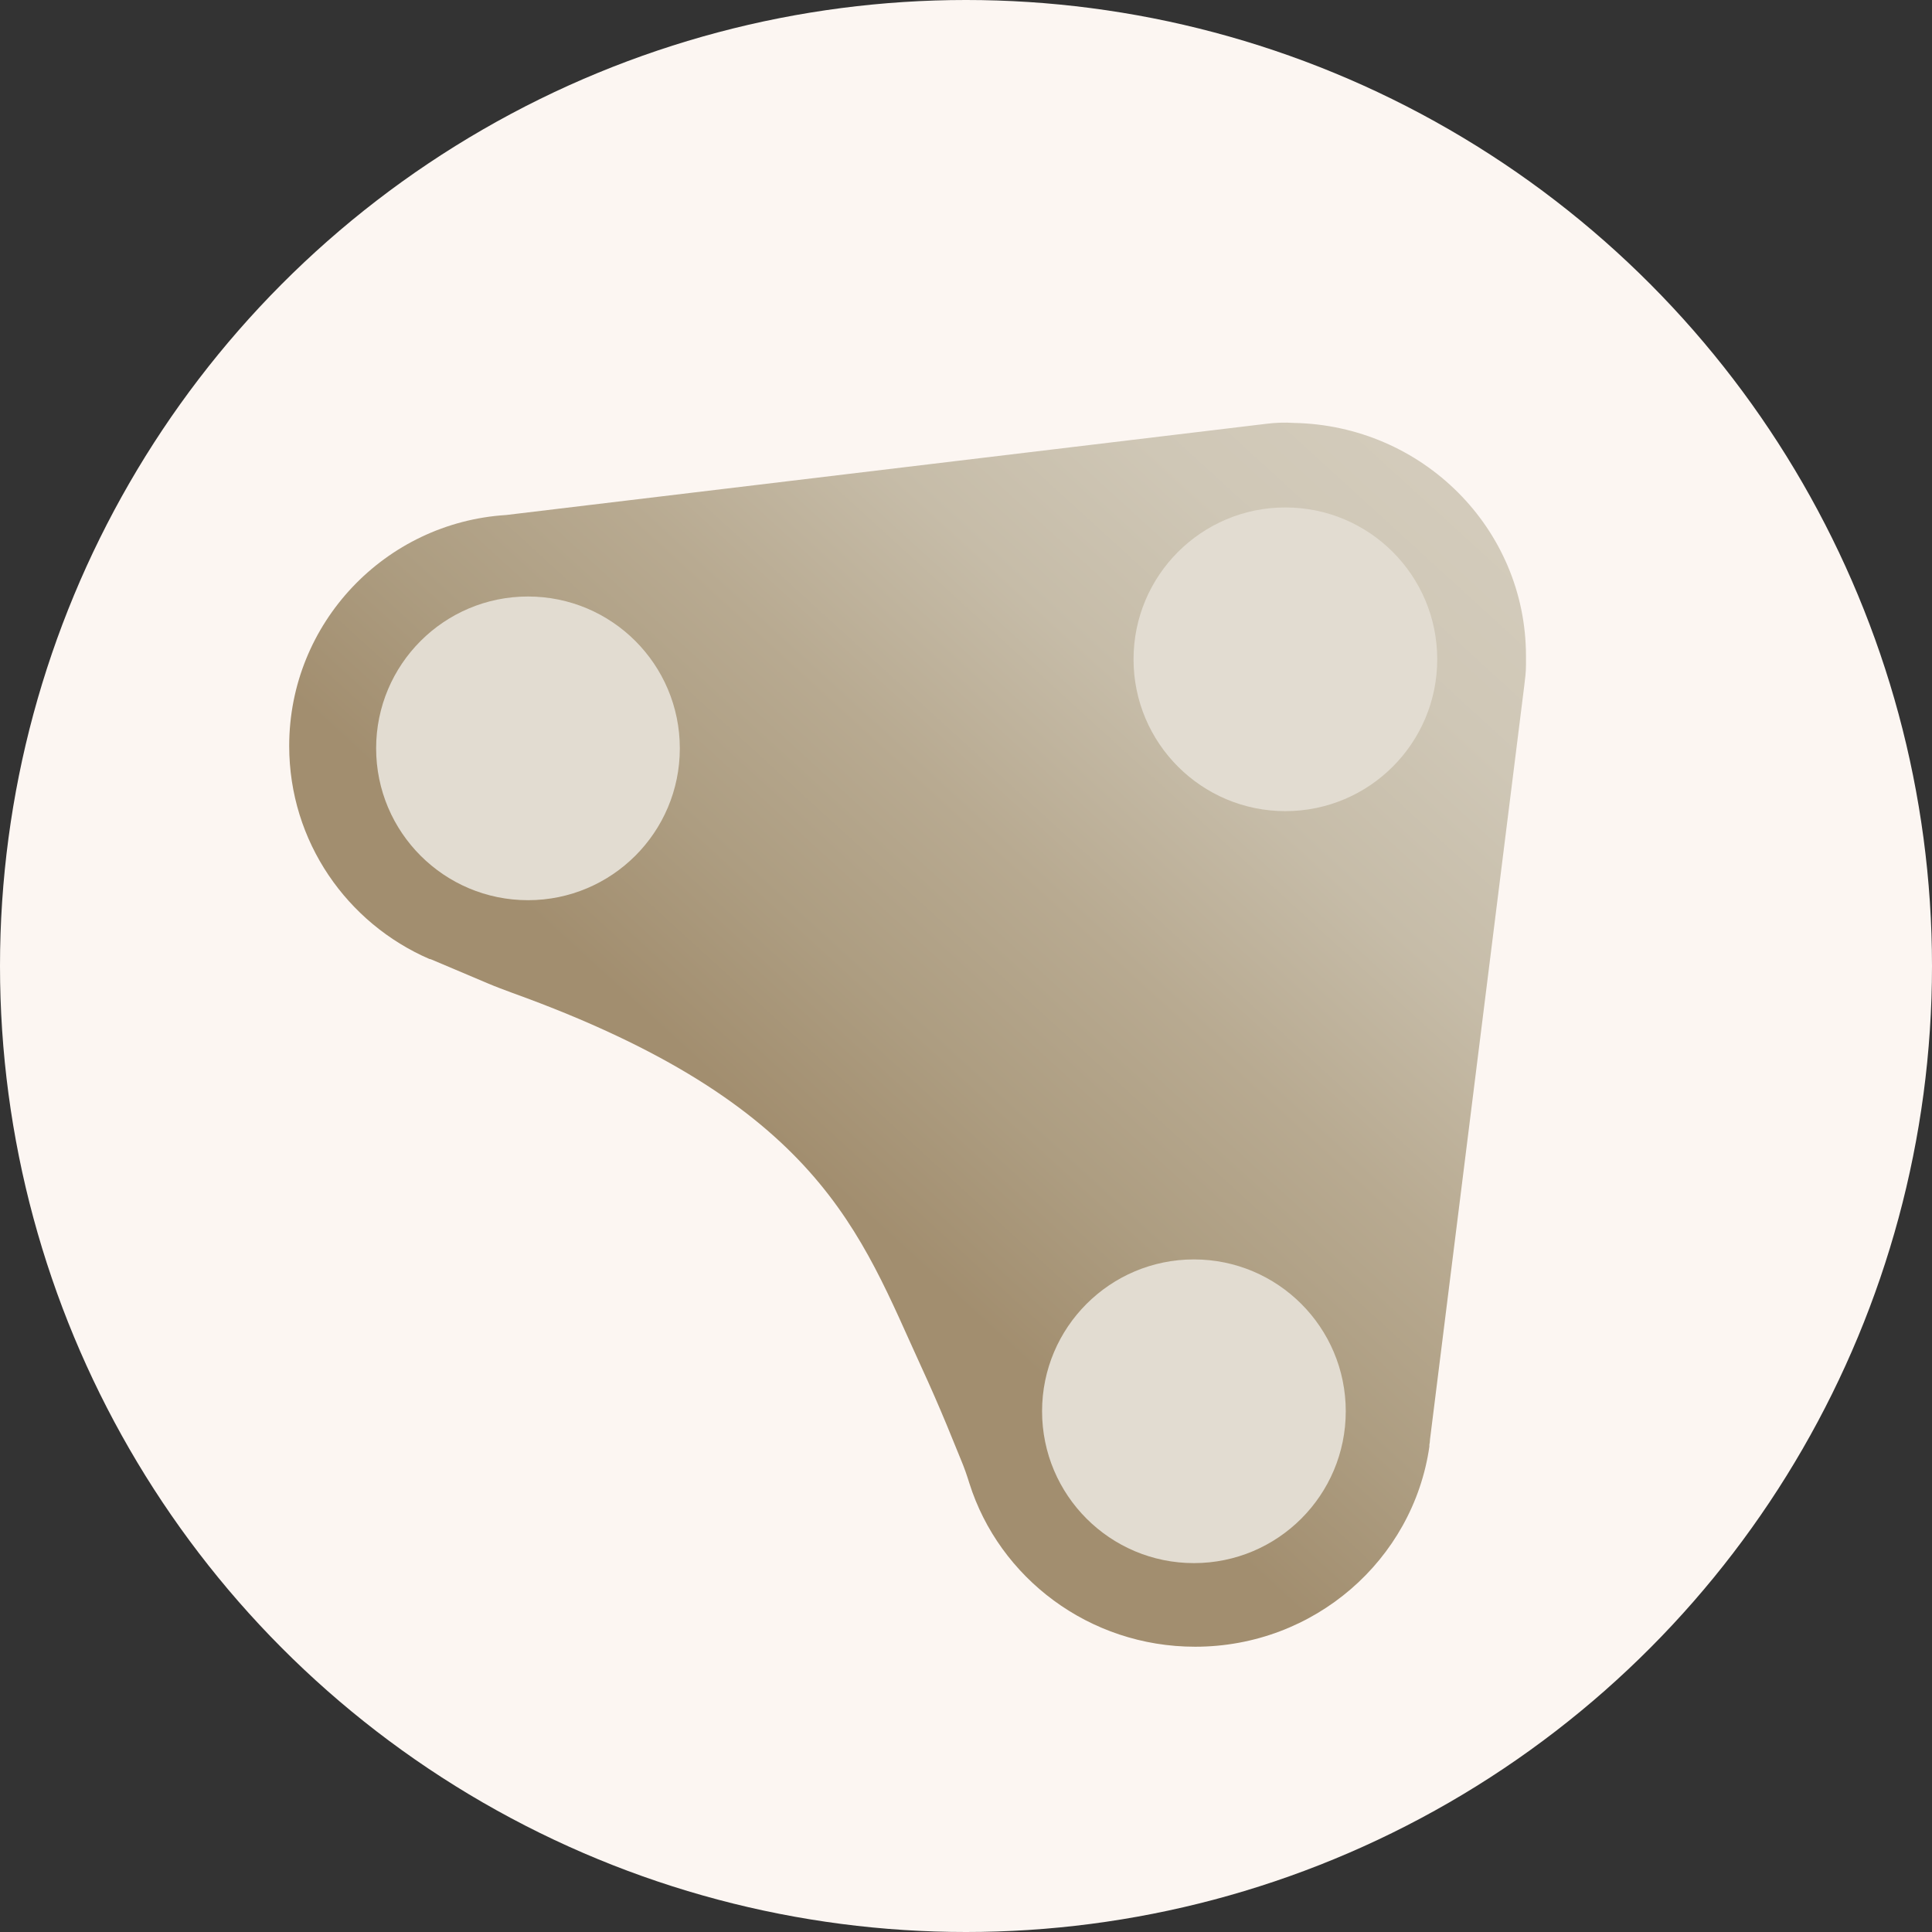
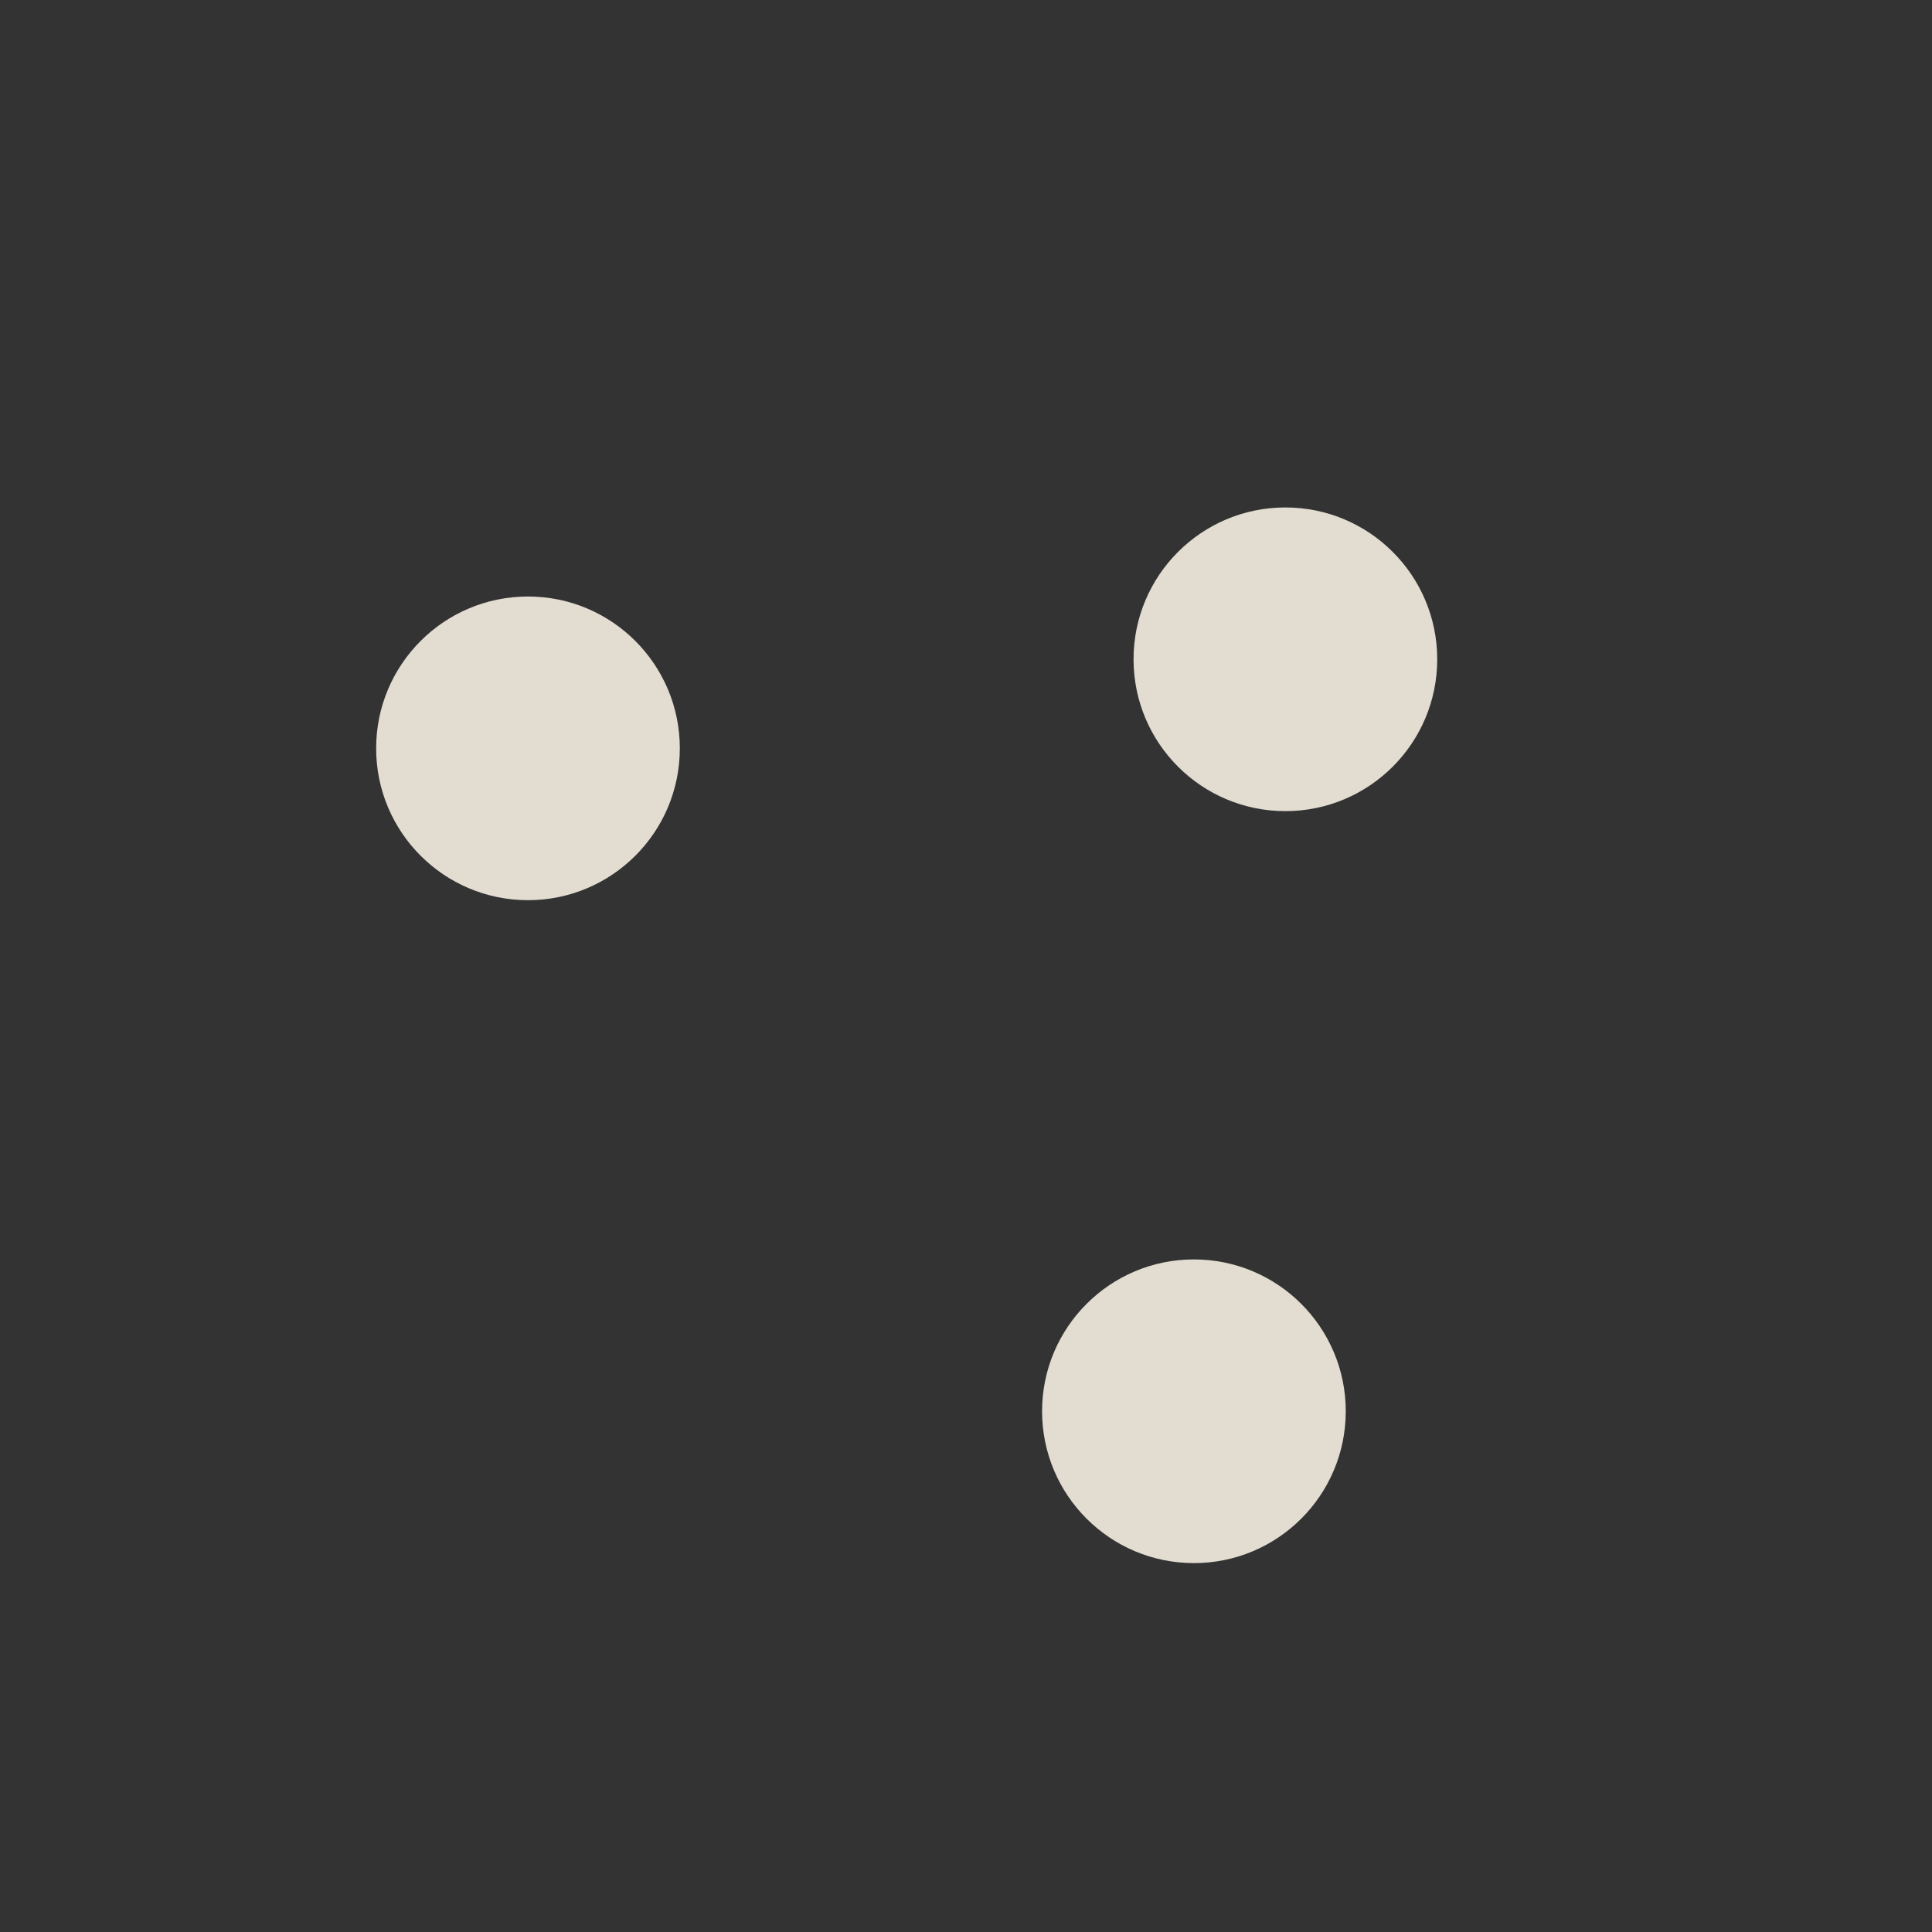
<svg xmlns="http://www.w3.org/2000/svg" id="SVG_64_dar_64" data-name="SVG 64 dar 64" viewBox="0 0 64 64">
  <rect x="0" y="0" width="64" height="64" fill="#333333" stroke="none" />
  <defs>
    <style>
      .cls-1 {
        fill: #fcf6f2;
      }

      .cls-2 {
        fill: #e2dcd1;
      }

      .cls-3 {
        fill: url(#linear-gradient);
      }
    </style>
    <linearGradient id="linear-gradient" x1="47.01" y1="15.48" x2="25.43" y2="39.13" gradientUnits="userSpaceOnUse">
      <stop offset="0" stop-color="#d3cbbb" />
      <stop offset=".17" stop-color="#cfc7b6" />
      <stop offset=".37" stop-color="#c6bca8" />
      <stop offset=".58" stop-color="#b8aa91" />
      <stop offset=".78" stop-color="#ad9d81" />
      <stop offset=".96" stop-color="#a28e6f" />
    </linearGradient>
  </defs>
-   <circle class="cls-1" cx="32" cy="32" r="32" />
  <g>
-     <path class="cls-3" d="M50.55,21.72s0,.05,0,.07c0,.03,0,.07,0,.1,0,.01,0,.02,0,.03,0,.04,0,.07,0,.11,0,.24-.03.47-.06.71h0s-3.12,24.95-3.12,24.95c0,.06-.01.11-.02.17v.04s0,0,0,.02c-.54,3.75-3.81,6.63-7.76,6.63-3.51,0-6.49-2.28-7.48-5.42-.08-.26-.17-.52-.28-.78l-.47-1.15c-.27-.65-.55-1.29-.84-1.92-2.03-4.42-3.35-8.71-13.55-12.39-.27-.1-.54-.2-.8-.31l-1.89-.8s-.02,0-.03-.01h-.02c-2.73-1.18-4.65-3.89-4.65-7.06,0-4.07,3.18-7.4,7.19-7.65l25.17-3.02c.31-.04.62-.05.92-.03,4.26.08,7.69,3.5,7.69,7.72Z" />
    <circle class="cls-2" cx="42.58" cy="21.84" r="5.03" />
    <circle class="cls-2" cx="17.49" cy="24.79" r="5.03" />
    <circle class="cls-2" cx="39.55" cy="46.75" r="5.03" />
  </g>
</svg>